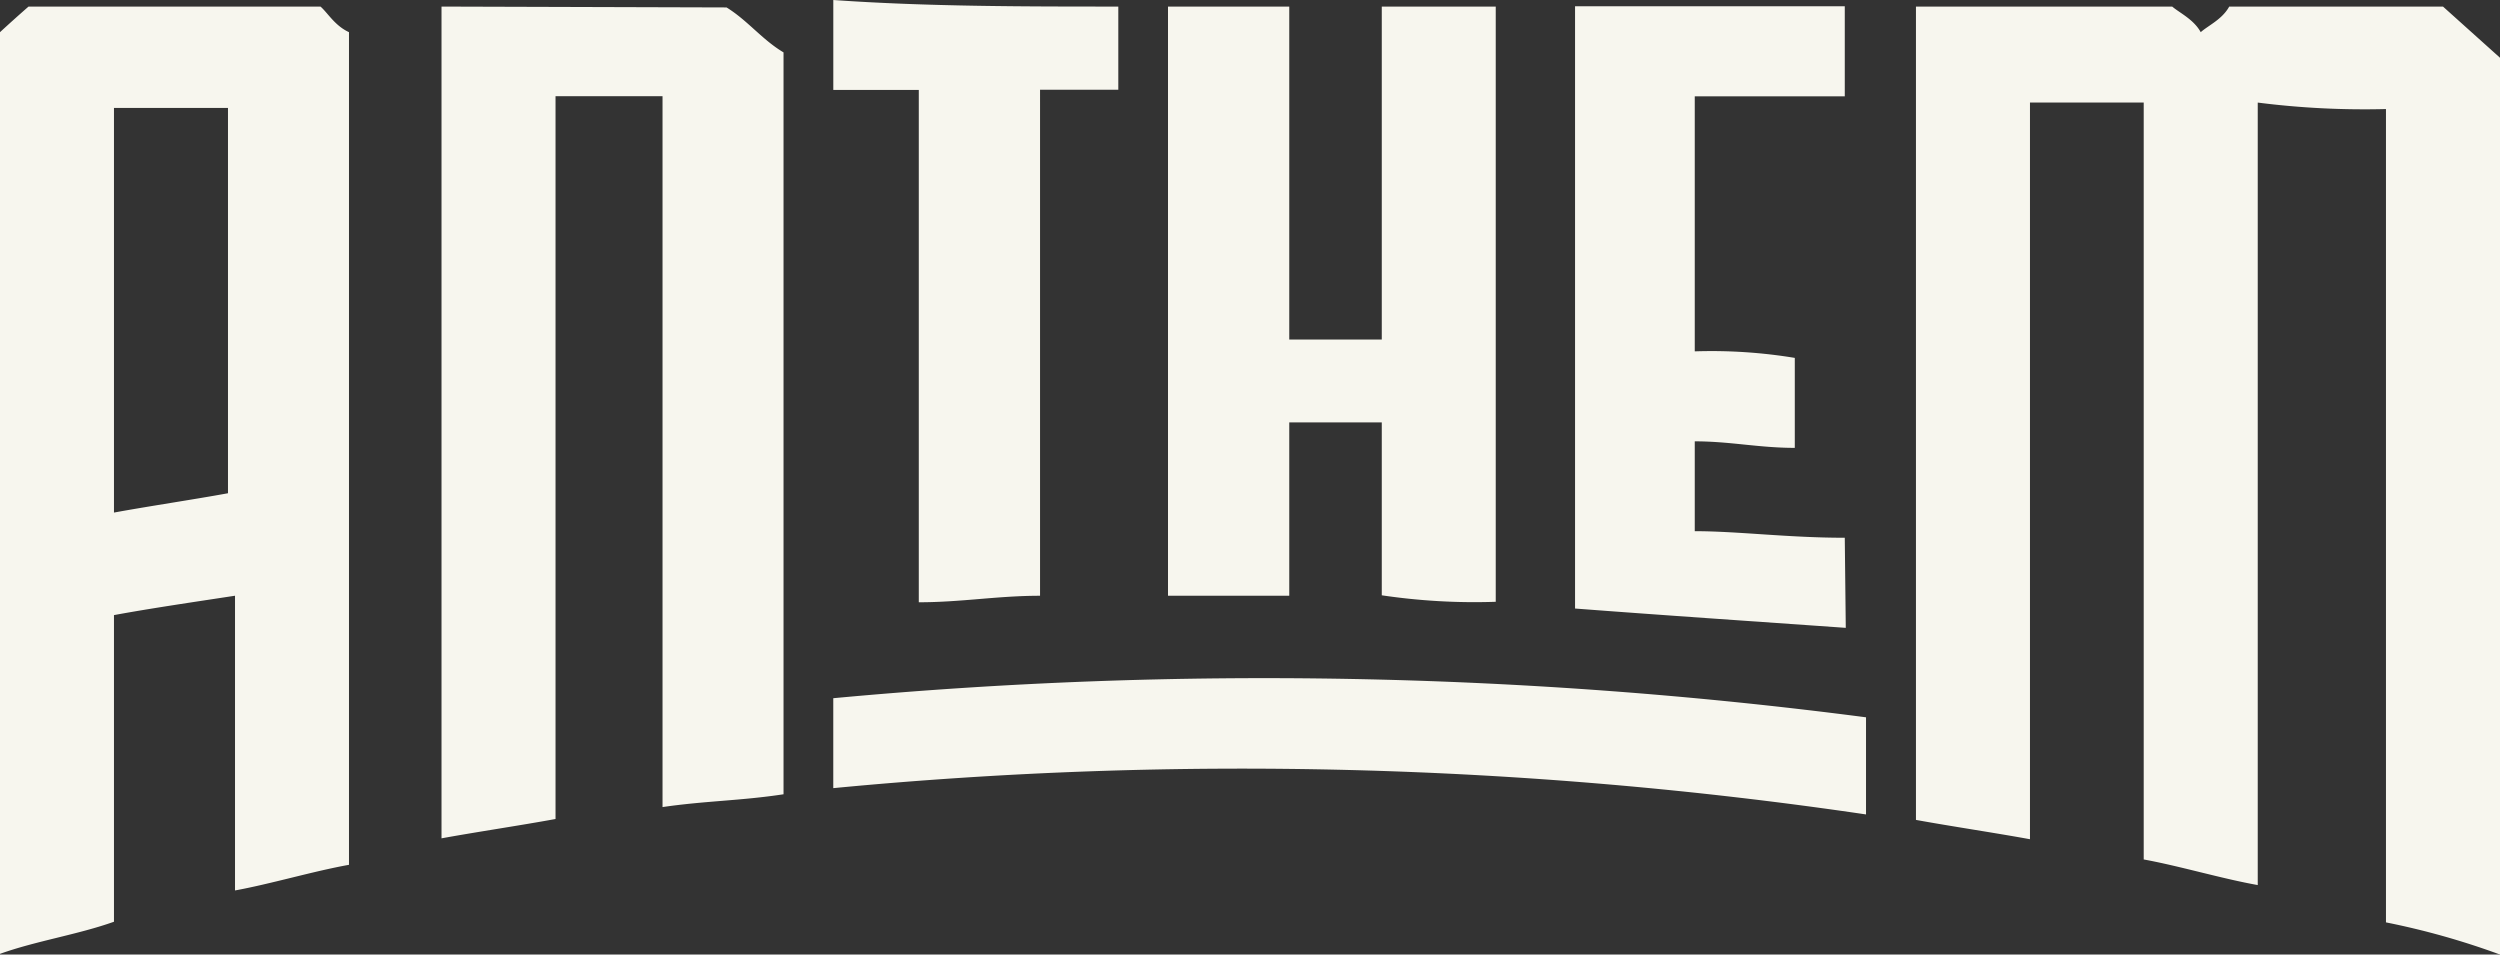
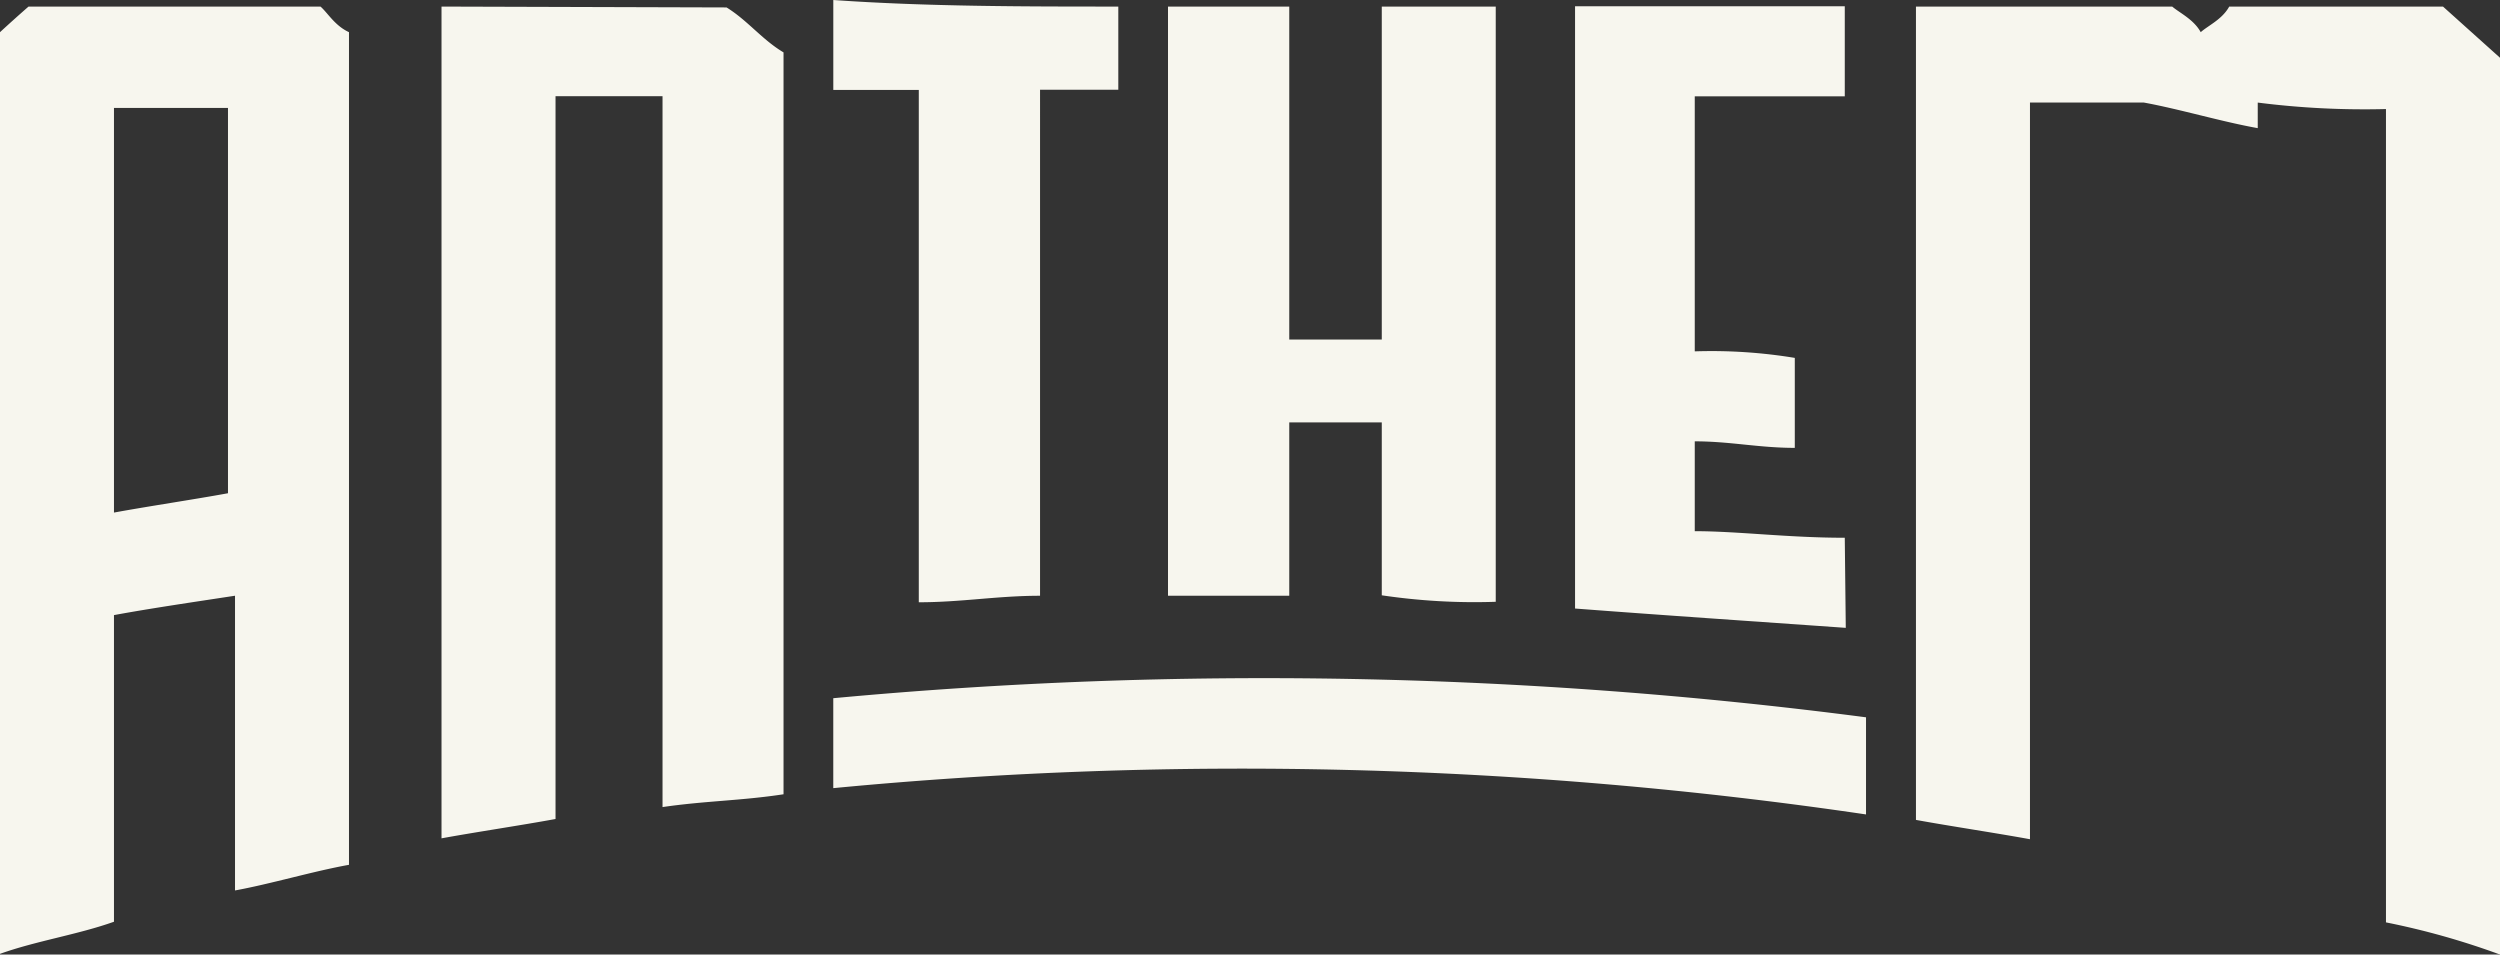
<svg xmlns="http://www.w3.org/2000/svg" width="165" height="63" fill="none" viewBox="0 0 165 63">
  <rect x="0" y="0" width="165" height="63" fill="#333333" stroke="none" />
-   <path fill="#F7F6EE" d="M21.153.434H1.883A96.687 96.687 0 0 0 0 2.124v60.83c2.343-.845 5.164-1.276 7.522-2.12V40.597c2.343-.434 5.168-.848 7.989-1.279V58.77c2.358-.43 5.182-1.275 7.522-1.692V2.123c-.938-.43-1.402-1.275-1.88-1.689Zm-6.106 32.12c-2.357.431-5.182.846-7.525 1.276V7.124h7.525v25.43ZM29.14.435v54.895c2.361-.431 5.182-.845 7.525-1.276V6.35h7.062v46.917c2.821-.414 5.165-.414 7.986-.845V3.458c-1.42-.844-2.362-2.103-3.76-2.967L29.136.434h.004Zm31.496 39.315c2.825 0 5.182-.43 8.007-.43V5.921h5.165V.434c-6.106 0-12.69 0-18.81-.434v5.935h5.642v33.817l-.004-.003ZM85.091 27.88h6.106v11.41c2.482.368 5.007.515 7.522.428V.434h-7.522v21.973h-6.106V.434h-8.003v38.884h8.003V27.881Zm36.664 7.612c-3.762 0-7.043-.434-9.901-.434v-5.93c2.343 0 4.226.431 6.602.431v-5.938a33.708 33.708 0 0 0-6.602-.431V6.356h9.901V.414h-17.802v39.749c5.642.43 11.762.844 17.868 1.275l-.066-5.949v.004ZM161.241.434h-14.113c-.46.845-1.402 1.259-1.88 1.69-.463-.845-1.401-1.276-1.883-1.69h-16.912v53.68c2.343.427 5.164.844 7.525 1.275V6.767h7.507v49.957c2.362.43 5.183 1.275 7.526 1.69V6.77c2.803.357 5.634.5 8.463.427v53.68A50.364 50.364 0 0 1 165 63V3.812L161.241.437V.434ZM54.996 46.082v5.935a282.614 282.614 0 0 1 68.161 1.736v-6.41a306.3 306.3 0 0 0-68.16-1.261Z" />
+   <path fill="#F7F6EE" d="M21.153.434H1.883A96.687 96.687 0 0 0 0 2.124v60.83c2.343-.845 5.164-1.276 7.522-2.12V40.597c2.343-.434 5.168-.848 7.989-1.279V58.77c2.358-.43 5.182-1.275 7.522-1.692V2.123c-.938-.43-1.402-1.275-1.88-1.689Zm-6.106 32.12c-2.357.431-5.182.846-7.525 1.276V7.124h7.525v25.43ZM29.14.435v54.895c2.361-.431 5.182-.845 7.525-1.276V6.35h7.062v46.917c2.821-.414 5.165-.414 7.986-.845V3.458c-1.42-.844-2.362-2.103-3.76-2.967L29.136.434h.004Zm31.496 39.315c2.825 0 5.182-.43 8.007-.43V5.921h5.165V.434c-6.106 0-12.69 0-18.81-.434v5.935h5.642v33.817l-.004-.003ZM85.091 27.88h6.106v11.41c2.482.368 5.007.515 7.522.428V.434h-7.522v21.973h-6.106V.434h-8.003v38.884h8.003V27.881Zm36.664 7.612c-3.762 0-7.043-.434-9.901-.434v-5.93c2.343 0 4.226.431 6.602.431v-5.938a33.708 33.708 0 0 0-6.602-.431V6.356h9.901V.414h-17.802v39.749c5.642.43 11.762.844 17.868 1.275l-.066-5.949v.004ZM161.241.434h-14.113c-.46.845-1.402 1.259-1.88 1.69-.463-.845-1.401-1.276-1.883-1.69h-16.912v53.68c2.343.427 5.164.844 7.525 1.275V6.767h7.507c2.362.43 5.183 1.275 7.526 1.69V6.77c2.803.357 5.634.5 8.463.427v53.68A50.364 50.364 0 0 1 165 63V3.812L161.241.437V.434ZM54.996 46.082v5.935a282.614 282.614 0 0 1 68.161 1.736v-6.41a306.3 306.3 0 0 0-68.16-1.261Z" />
</svg>